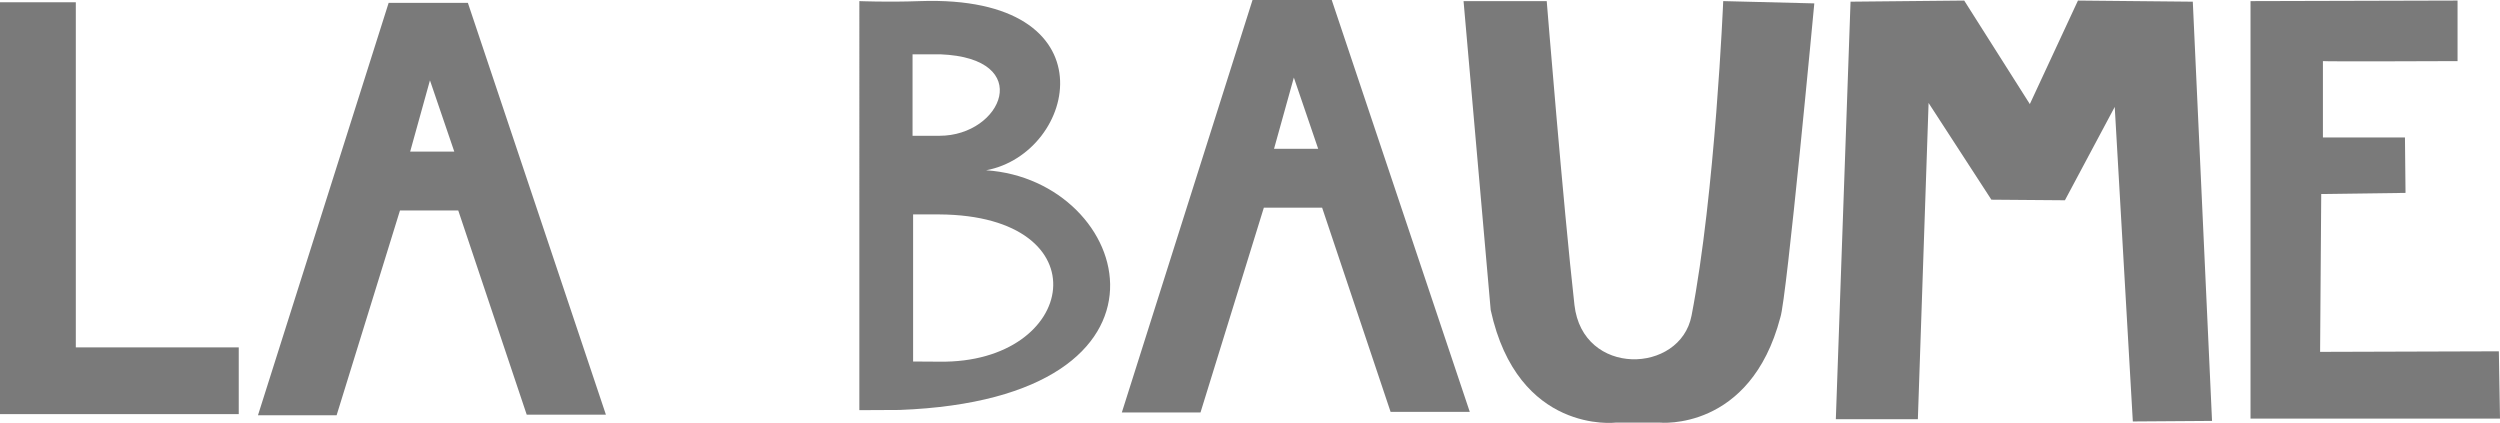
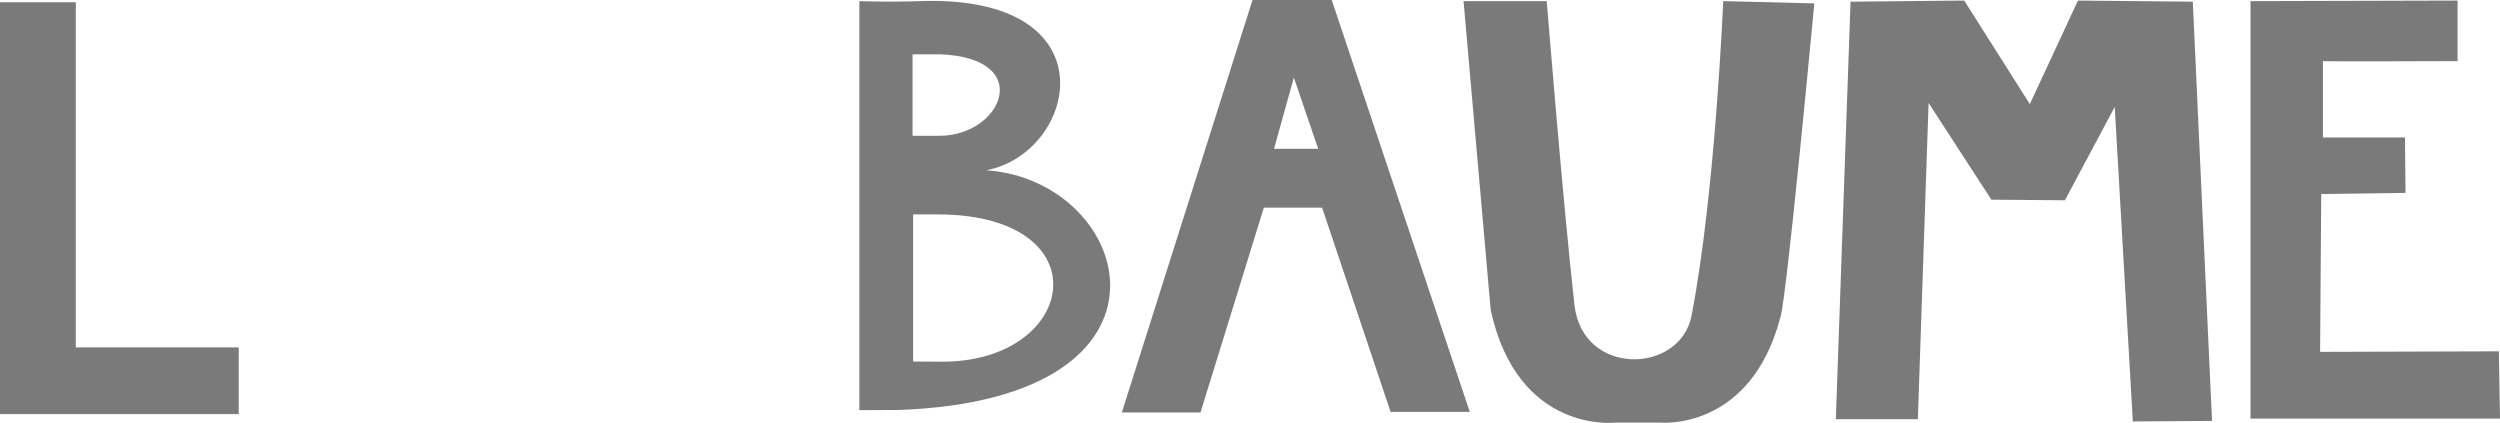
<svg xmlns="http://www.w3.org/2000/svg" width="400" height="67.668" viewBox="0 0 400 67.668">
  <defs>
    <style>.a{fill:#7a7a7a;}</style>
  </defs>
  <g transform="translate(-1.844 -11.277)">
    <path class="a" d="M1.844,11.529h12.13V66.747H40.042V77.424H1.844Z" transform="translate(0 0.111)" />
-     <path class="a" d="M51.419,11.592H64.092L86.179,77.485H73.508L62.554,44.812H53.231L43.092,77.58H30.509Zm3.441,23.8h7.058l-3.892-11.4Z" transform="translate(12.61 0.139)" />
    <path class="a" d="M107.021,11.411c31.019-1.086,25.165,24.352,10.591,27.066,23.445,1.542,34.064,36.541-13.851,38.349l-6.428.032V11.411S101.772,11.6,107.021,11.411Zm-1.176,8.511V32.958h4.314c10.016,0,15.387-12.434.121-13.036Zm.089,25.617V69.074l4.225.027c22.149.305,26.31-23.413-.06-23.561Z" transform="translate(42.007 0.044)" />
    <path class="a" d="M147.409,11.277h12.674l22.087,65.9H169.5L158.543,44.5h-9.322L139.086,77.267H126.5Zm3.441,23.807h7.063l-3.892-11.4Z" transform="translate(54.839)" />
    <path class="a" d="M164.471,11.4h13.308s2.625,32.5,4.435,48.61c1.3,11.535,16.926,11.073,18.735,1.718,3.8-19.64,5.068-50.328,5.068-50.328l14.575.364S216.158,59.2,215.16,62c-4.8,18.283-19.278,16.84-19.278,16.84h-7.061s-15.662,1.9-20.006-18.015Z" transform="translate(71.541 0.055)" />
    <path class="a" d="M208.191,11.519l-2.353,66.806h13.125l1.716-50.6L230.727,43.2l11.765.093,7.97-14.937,2.895,50.328,12.673-.089-3.077-67.076-18.375-.18-7.7,16.564-10.5-16.564Z" transform="translate(89.739 0.027)" />
    <path class="a" d="M251.917,11.428v66.8h39.917l-.184-10.768-28.6.089.18-25.255,13.488-.181-.091-8.871H263.5V21.027c.269.089,21.541,0,21.541,0l0-9.688Z" transform="translate(110.01 0.027)" />
  </g>
</svg>